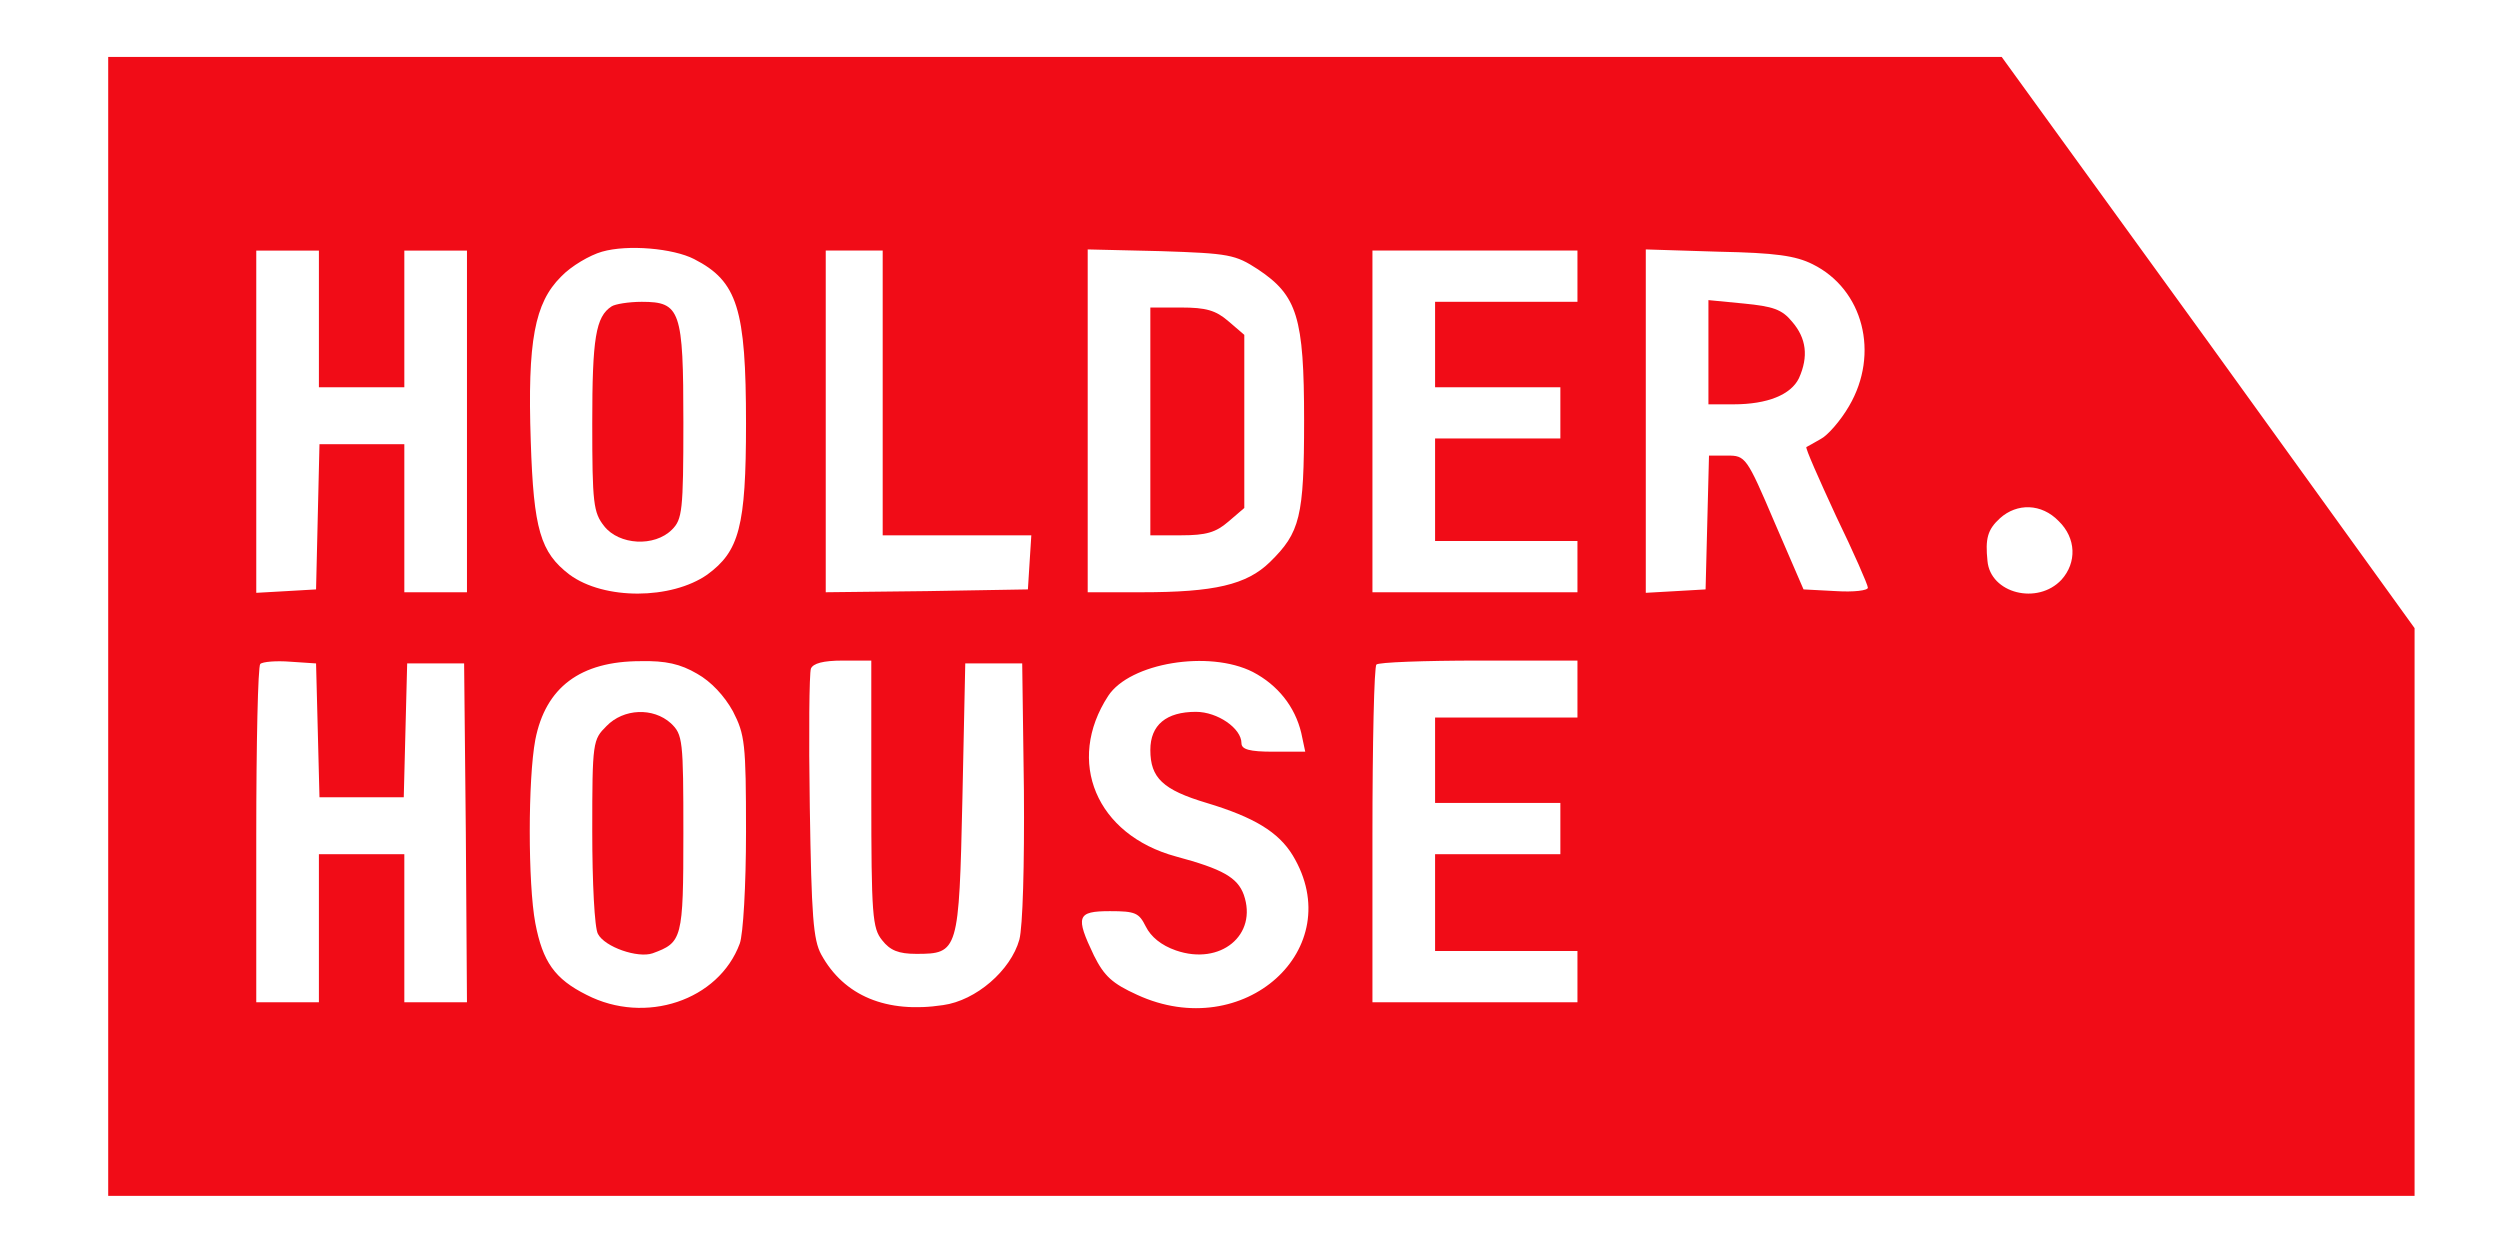
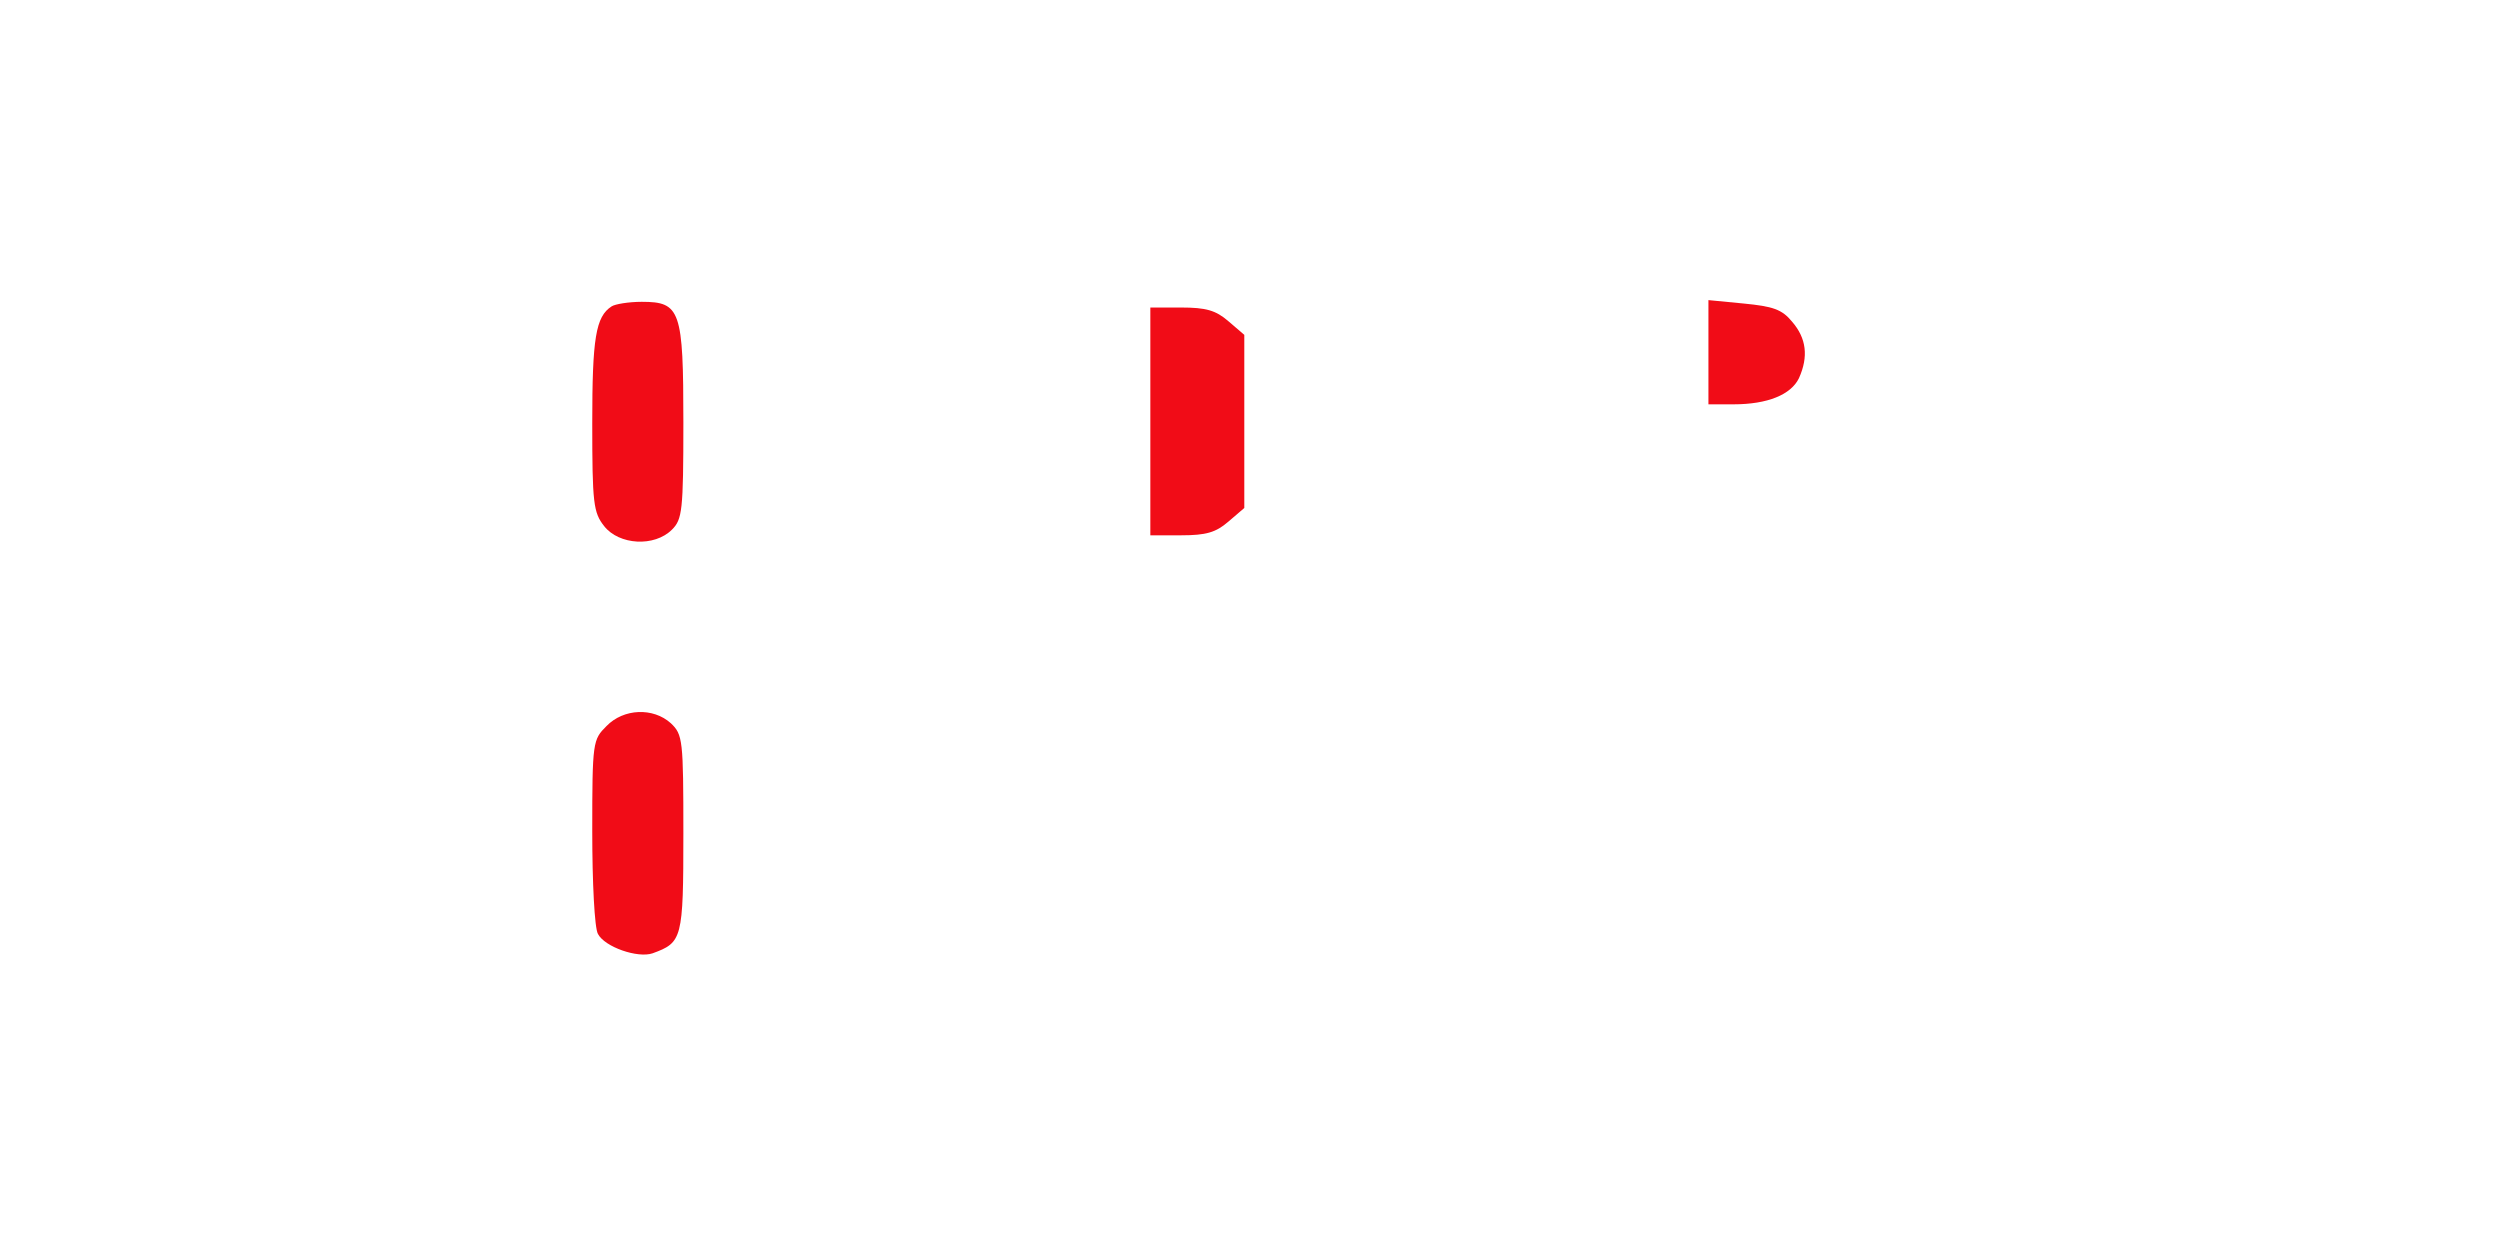
<svg xmlns="http://www.w3.org/2000/svg" version="1.0" viewBox="0 0 439 220" preserveAspectRatio="xMidYMid meet" class="w-32 sm:w-48 h-auto">
  <g transform="translate(0,220) scale(0.1,-0.1)" fill="#f10c17" stroke="none">
-     <path d="M190 1100 l0 -1000 2025 0 2025 0 0 499 0 498 -362 502 -363 501 -1662 0 -1663 0 0 -1000z m1029 645 c76 -39 91 -87 91 -289 0 -181 -12 -224 -68 -265 -63 -44 -181 -45 -242 0 -51 39 -63 79 -68 234 -6 177 7 243 53 289 18 19 51 38 72 44 45 13 125 6 162 -13z m-659 -105 l0 -120 75 0 75 0 0 120 0 120 55 0 55 0 0 -300 0 -300 -55 0 -55 0 0 130 0 130 -75 0 -74 0 -3 -127 -3 -128 -52 -3 -53 -3 0 300 0 301 55 0 55 0 0 -120z m990 -130 l0 -250 131 0 130 0 -3 -47 -3 -48 -177 -3 -178 -2 0 300 0 300 50 0 50 0 0 -250z m659 217 c69 -46 81 -84 81 -265 0 -170 -7 -197 -60 -249 -41 -40 -98 -53 -225 -53 l-95 0 0 301 0 301 128 -3 c121 -4 131 -6 171 -32z m561 -12 l0 -45 -125 0 -125 0 0 -75 0 -75 110 0 110 0 0 -45 0 -45 -110 0 -110 0 0 -90 0 -90 125 0 125 0 0 -45 0 -45 -180 0 -180 0 0 300 0 300 180 0 180 0 0 -45z m413 21 c89 -44 118 -157 64 -249 -15 -26 -38 -52 -50 -58 -12 -7 -23 -13 -25 -14 -2 -2 22 -56 52 -121 31 -64 56 -121 56 -126 0 -5 -25 -8 -56 -6 l-57 3 -51 118 c-49 115 -51 117 -83 117 l-32 0 -3 -117 -3 -118 -52 -3 -53 -3 0 301 0 302 128 -4 c100 -2 135 -7 165 -22z m432 -451 c31 -30 32 -73 5 -103 -42 -45 -125 -24 -130 33 -4 39 0 55 22 75 30 27 73 26 103 -5z m-3057 -367 l3 -118 74 0 74 0 3 118 3 117 50 0 50 0 3 -297 2 -298 -55 0 -55 0 0 130 0 130 -75 0 -75 0 0 -130 0 -130 -55 0 -55 0 0 293 c0 162 3 297 7 301 4 4 28 6 53 4 l45 -3 3 -117z m666 99 c25 -14 48 -39 63 -66 21 -41 23 -56 23 -212 0 -94 -5 -180 -11 -196 -37 -100 -166 -143 -269 -90 -56 28 -77 58 -90 126 -13 69 -13 253 0 322 18 92 79 138 185 138 44 1 70 -5 99 -22z m306 -211 c0 -214 2 -236 19 -257 14 -18 29 -24 60 -24 74 0 75 4 81 273 l5 237 50 0 50 0 3 -223 c1 -131 -2 -239 -8 -262 -15 -54 -76 -107 -134 -115 -99 -15 -174 16 -214 89 -14 26 -17 67 -20 259 -2 126 -1 235 2 243 4 9 21 14 56 14 l50 0 0 -234z m670 214 c44 -23 74 -61 85 -107 l7 -33 -56 0 c-42 0 -56 4 -56 15 0 26 -42 55 -80 55 -52 0 -80 -23 -80 -67 0 -49 22 -70 99 -93 83 -25 126 -51 151 -92 99 -164 -86 -331 -273 -245 -44 20 -58 33 -76 69 -33 69 -30 78 28 78 45 0 51 -3 63 -27 9 -18 27 -33 53 -42 78 -27 144 27 119 98 -11 30 -37 45 -119 67 -140 38 -194 167 -119 282 38 58 177 81 254 42z m570 -30 l0 -50 -125 0 -125 0 0 -75 0 -75 110 0 110 0 0 -45 0 -45 -110 0 -110 0 0 -85 0 -85 125 0 125 0 0 -45 0 -45 -180 0 -180 0 0 293 c0 162 3 297 7 300 3 4 84 7 180 7 l173 0 0 -50z" />
    <path d="M1074 1662 c-28 -18 -34 -56 -34 -205 0 -141 2 -157 21 -181 26 -33 88 -37 119 -6 18 18 20 33 20 188 0 197 -5 212 -73 212 -23 0 -47 -4 -53 -8z" />
    <path d="M2020 1460 l0 -200 54 0 c44 0 61 5 83 24 l28 24 0 152 0 152 -28 24 c-22 19 -39 24 -83 24 l-54 0 0 -200z" />
    <path d="M3000 1581 l0 -91 44 0 c60 0 101 17 115 46 17 38 13 70 -12 99 -18 22 -34 27 -85 32 l-62 6 0 -92z" />
    <path d="M1065 925 c-24 -24 -25 -27 -25 -185 0 -89 4 -170 10 -180 12 -23 70 -43 96 -34 52 19 54 25 54 210 0 165 -1 174 -22 194 -31 28 -83 26 -113 -5z" />
  </g>
</svg>